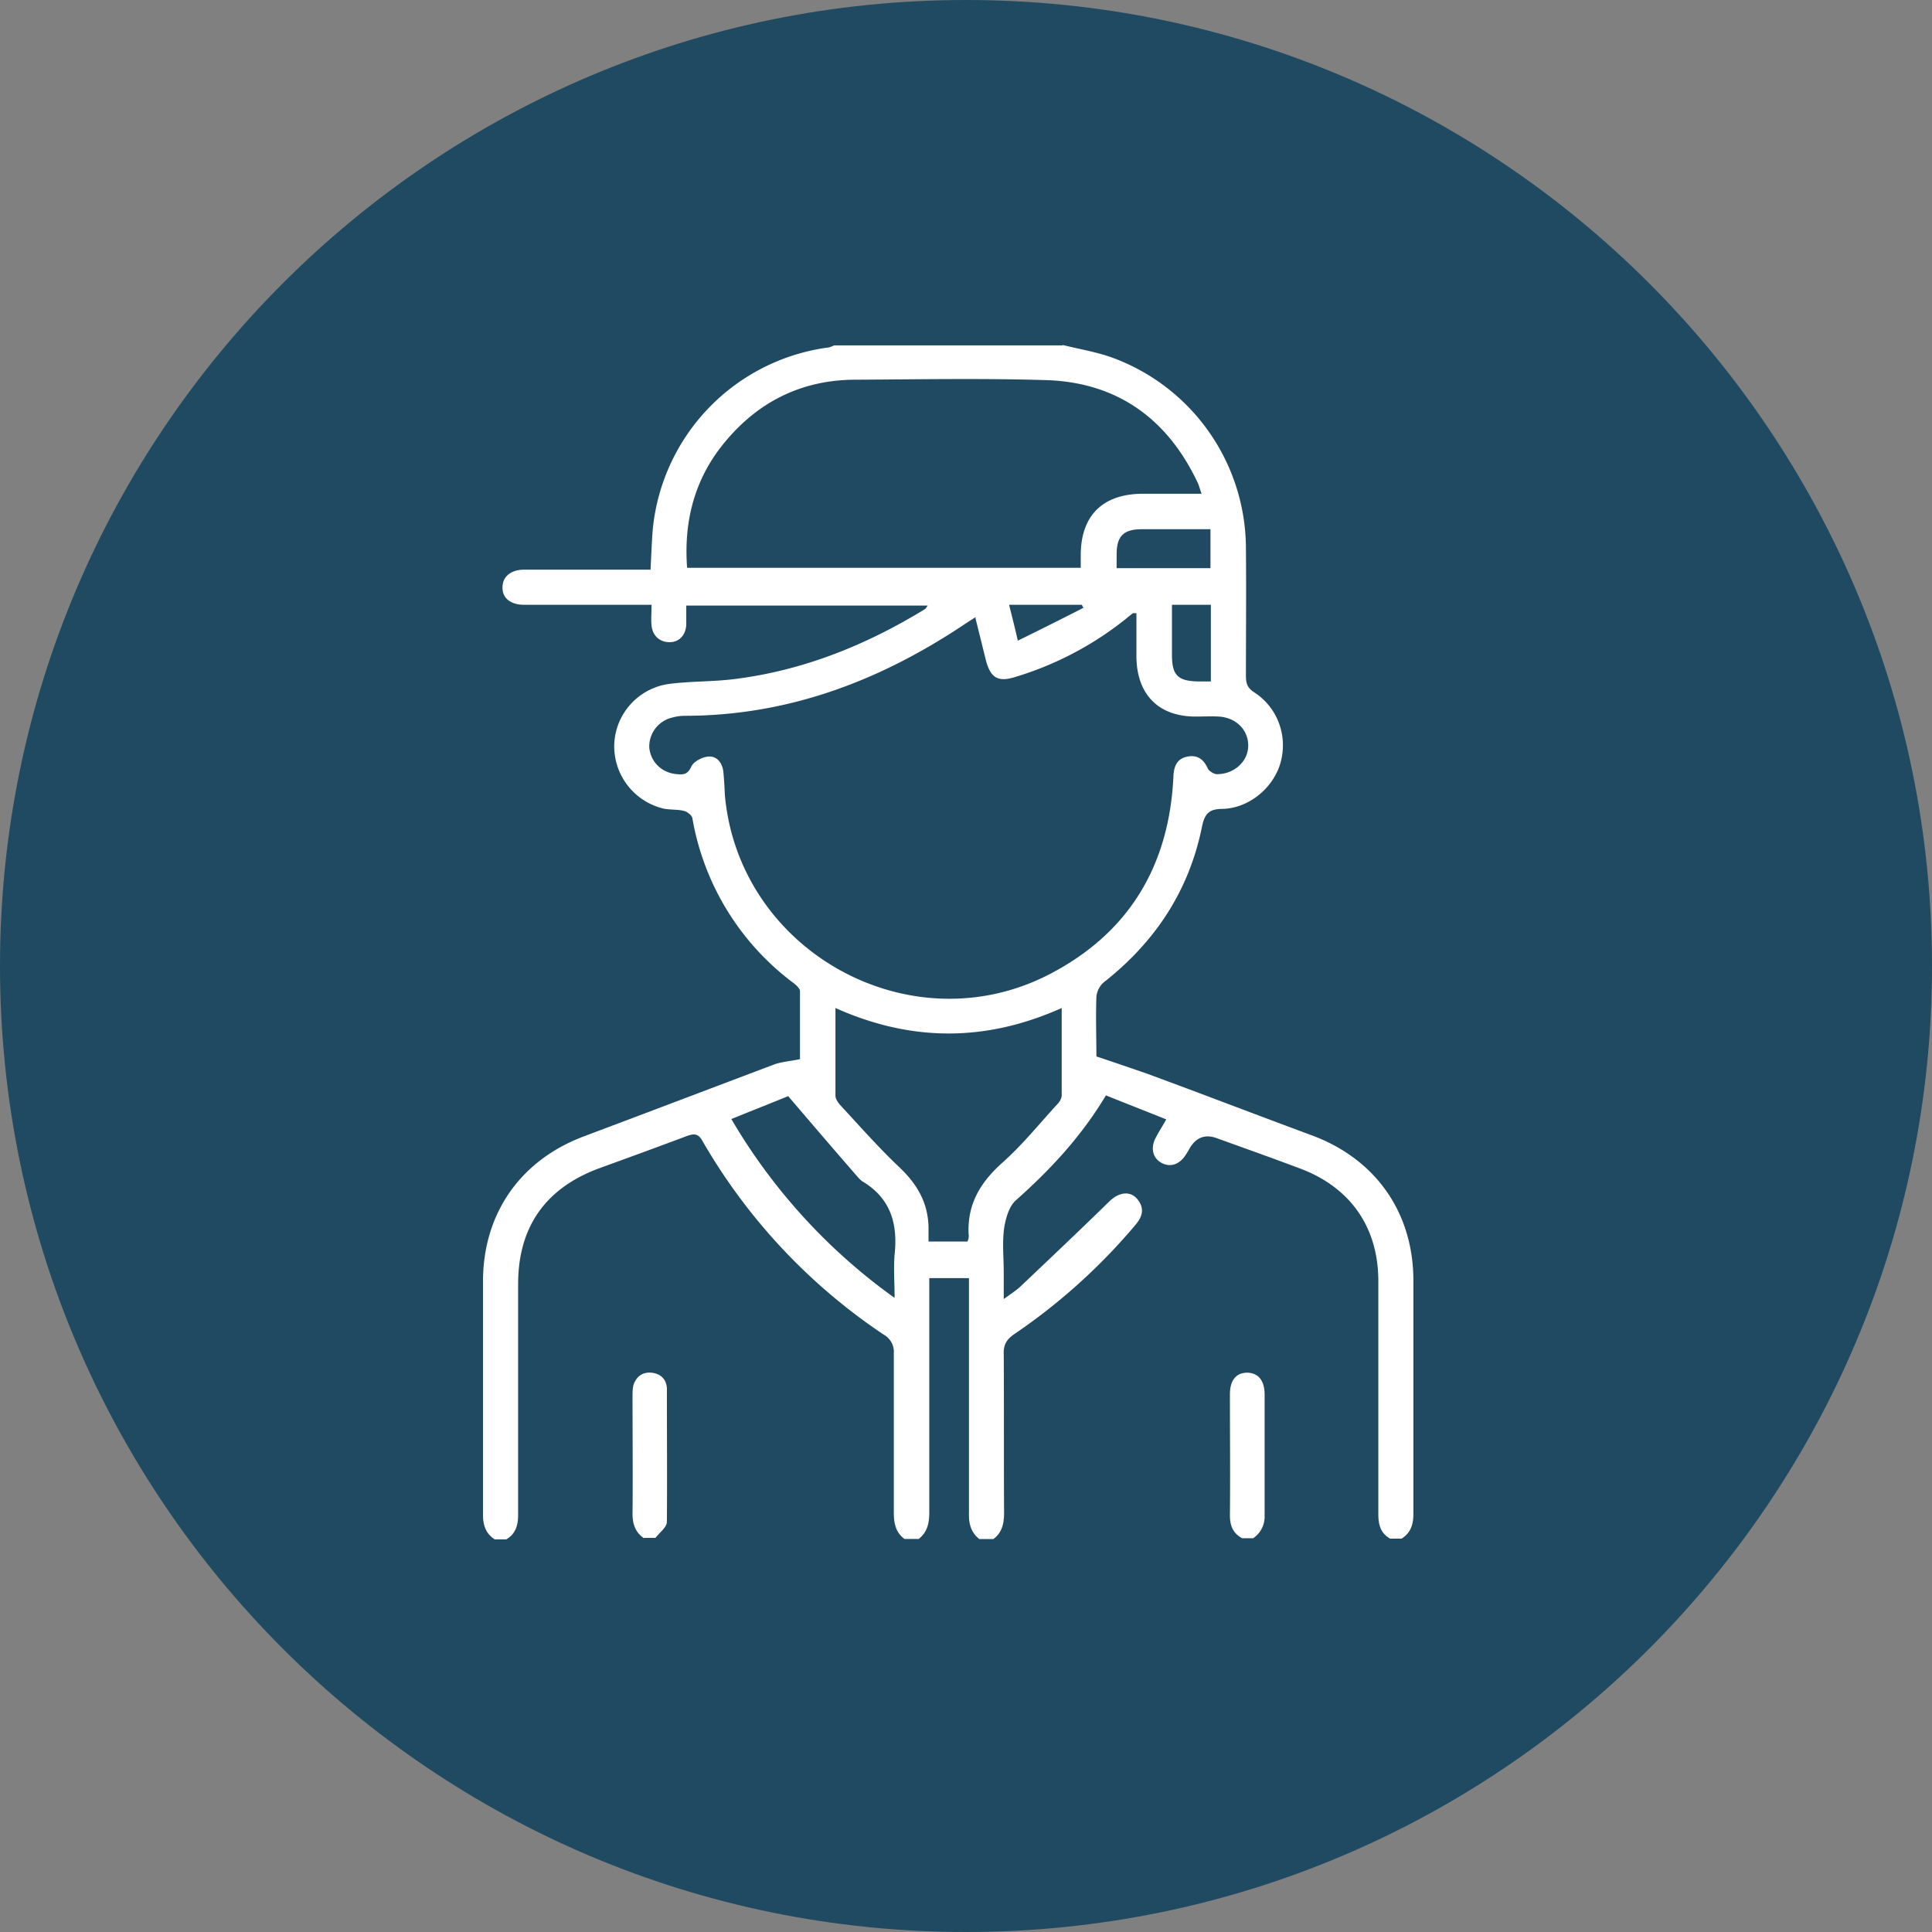
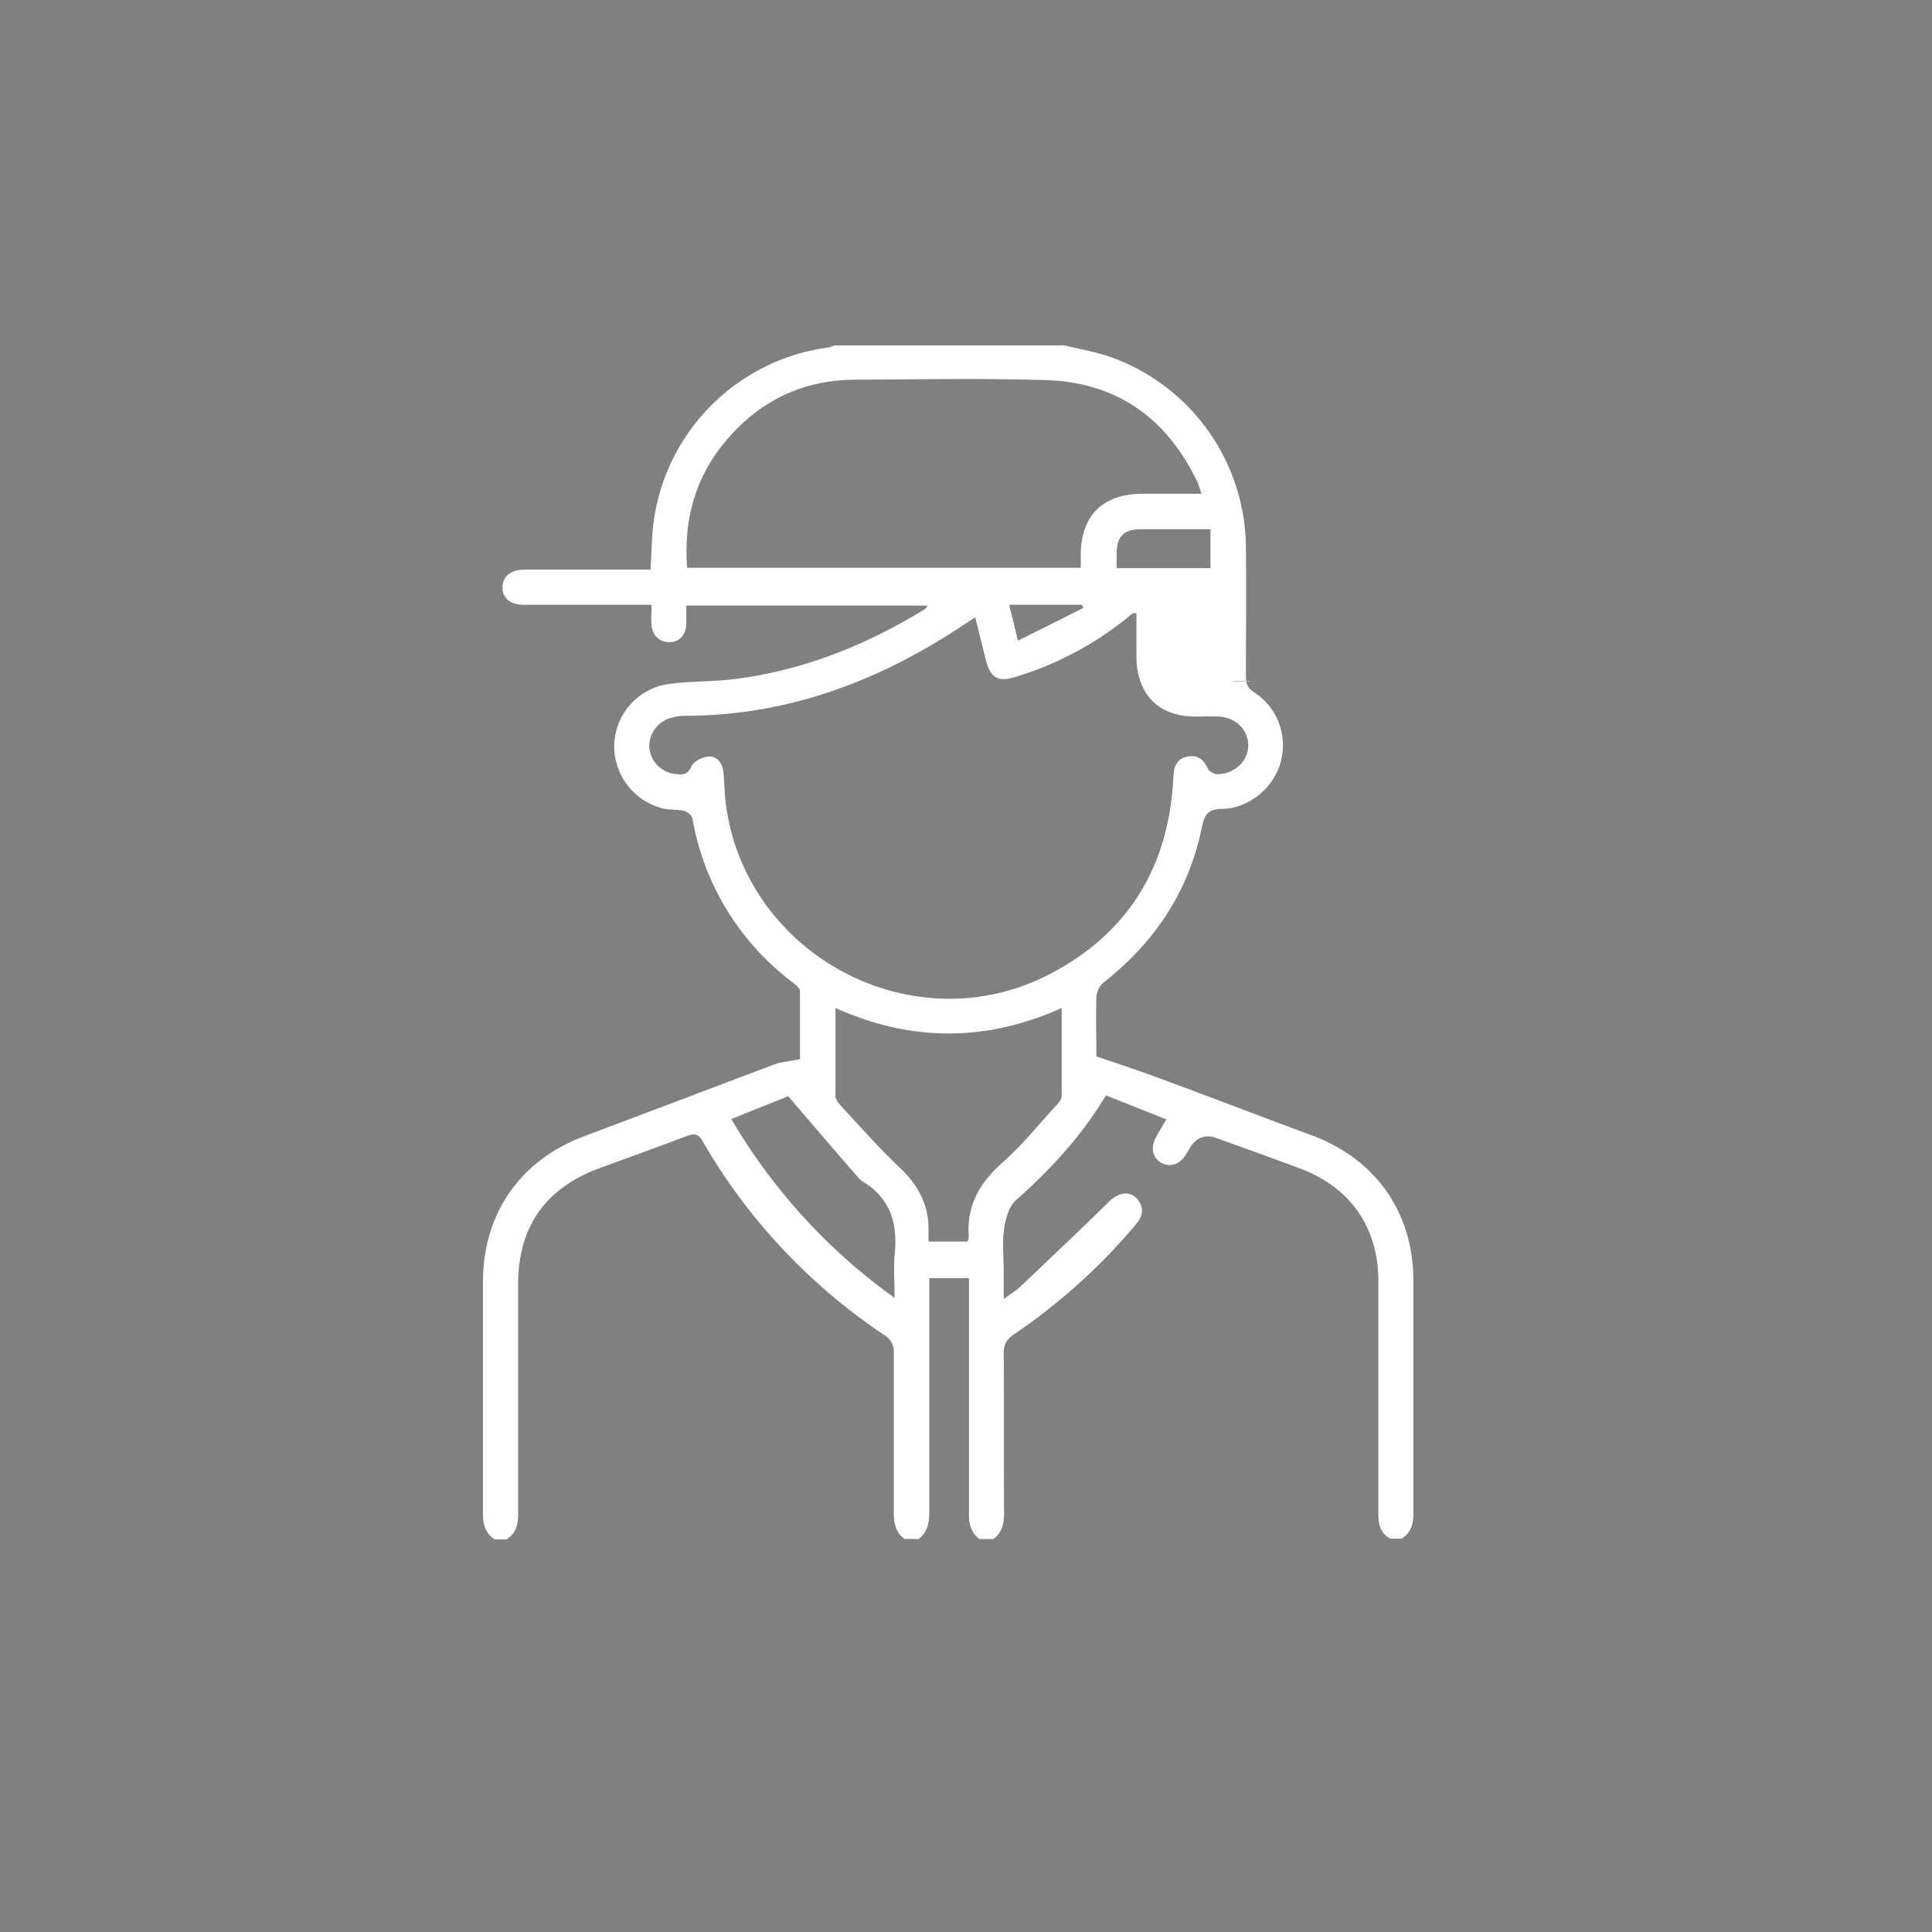
<svg xmlns="http://www.w3.org/2000/svg" width="28" height="28" fill="none">
  <rect width="100%" height="100%" fill="#808080" stroke="none" />
-   <path fill="#1F4A62" d="M28 14c0 7.727-6.273 14-14 14S0 21.727 0 14 6.273 0 14 0s14 6.273 14 14Z" />
-   <path fill="#fff" d="M15.403 5c.238.06.487.1.714.182a2.952 2.952 0 0 1 1.94 2.776c.006.613 0 1.227 0 1.84 0 .106.022.172.116.233.343.221.492.63.387 1.017-.1.365-.453.664-.84.675-.194 0-.26.066-.299.254-.188.934-.68 1.675-1.426 2.261a.32.32 0 0 0-.105.205c-.011.304 0 .608 0 .868.265.088.509.171.746.254.796.293 1.587.597 2.378.89.923.343 1.47 1.117 1.47 2.107v3.378c0 .154-.039.276-.171.359h-.166c-.138-.078-.171-.2-.171-.354v-3.378c0-.785-.41-1.365-1.145-1.636-.398-.15-.802-.293-1.2-.437-.165-.059-.294-.011-.387.144a1.33 1.33 0 0 1-.071.116c-.094.133-.227.166-.349.094-.121-.072-.149-.216-.077-.354.044-.088.1-.171.155-.271-.304-.122-.586-.232-.874-.348-.354.591-.801 1.072-1.299 1.515-.105.088-.155.27-.177.414-.028.21-.005.426-.005.642v.381c.105-.077.176-.122.237-.177.431-.409.863-.818 1.288-1.233.144-.144.316-.166.42-.027.1.132.061.248-.038.364a8.608 8.608 0 0 1-1.747 1.576c-.116.078-.166.155-.16.299.005.763 0 1.531.005 2.294 0 .155-.028.288-.155.382h-.204c-.127-.1-.155-.233-.15-.387v-3.395h-.575v3.394c0 .155-.027.288-.154.387h-.205c-.127-.093-.155-.226-.155-.381v-2.31a.286.286 0 0 0-.149-.272 8.455 8.455 0 0 1-2.626-2.808c-.06-.105-.116-.105-.216-.072-.425.16-.851.315-1.277.47-.78.287-1.177.851-1.177 1.68v3.345c0 .155-.04.277-.172.354h-.166C7.04 22.227 7 22.105 7 21.95v-3.377c0-.99.547-1.764 1.47-2.107.913-.343 1.825-.69 2.737-1.034.11-.044.238-.05.387-.082v-.985c0-.038-.05-.082-.083-.11a3.784 3.784 0 0 1-1.476-2.394c-.005-.044-.077-.1-.127-.11-.094-.023-.205-.012-.299-.034a.93.93 0 0 1-.707-.929.92.92 0 0 1 .774-.873c.315-.044.641-.033.956-.072 1.001-.122 1.919-.492 2.776-1.017.01-.006.016-.022.038-.05h-3.5v.282c-.01.15-.104.249-.243.249-.138 0-.243-.089-.26-.238-.01-.094 0-.188 0-.304H7.593c-.194 0-.316-.1-.31-.254 0-.155.122-.255.315-.255h1.83c.011-.204.017-.398.033-.591a2.948 2.948 0 0 1 2.521-2.626c.039 0 .078-.022.11-.033h3.307L15.403 5Zm-1.26 3.942a5.227 5.227 0 0 0-.171.11c-1.228.819-2.555 1.322-4.053 1.322a.694.694 0 0 0-.182.027.43.43 0 0 0-.327.437c.023.21.183.365.404.382.094.01.155 0 .205-.11.033-.073.16-.14.248-.145.122-.01.2.089.216.216.011.11.017.227.022.337.2 2.272 2.698 3.655 4.721 2.593 1.14-.597 1.72-1.57 1.78-2.858.006-.144.05-.26.205-.288.144-.027.233.039.293.172.017.038.089.083.133.083.249 0 .448-.183.453-.404.006-.232-.171-.415-.425-.431-.11-.006-.227 0-.338 0-.536 0-.851-.32-.857-.863v-.635h-.05a1.719 1.719 0 0 0-.104.083 4.76 4.76 0 0 1-1.615.845c-.237.072-.343.006-.409-.232l-.155-.625.006-.016Zm3.273-1.78c-.028-.078-.039-.127-.061-.172-.437-.923-1.166-1.448-2.19-1.481-.917-.028-1.84-.011-2.764-.006-.774 0-1.415.315-1.907.918-.431.525-.586 1.139-.536 1.808h5.705v-.183c0-.57.315-.884.885-.89h.862l.006.006Zm-3.395 10.83s.017-.039.017-.05c0-.016.005-.033 0-.05-.022-.436.166-.751.486-1.039.288-.254.531-.558.796-.846.034-.033.067-.088.067-.132v-1.266c-1.1.492-2.178.492-3.279 0v1.271c0 .044.034.094.067.133.287.31.564.625.868.912.254.243.409.514.414.868v.2H14.021Zm-1.056.818c0-.237-.016-.43 0-.624.05-.454-.06-.824-.47-1.067a.354.354 0 0 1-.05-.045c-.337-.387-.674-.78-1.022-1.188-.243.1-.525.21-.824.332a8.405 8.405 0 0 0 2.366 2.592Zm3.212-10.576h1.366V7.67h-.995c-.265 0-.365.1-.365.365v.2h-.006Zm1.372 1.637V8.765h-.564v.73c0 .293.088.376.381.381h.183v-.005Zm-1.847-1.062s-.017-.027-.022-.044h-1.056c.044.171.083.326.127.52.326-.16.636-.315.951-.476Z" />
-   <path fill="#fff" d="M9.333 22.294c-.127-.089-.166-.205-.166-.36.006-.564 0-1.122 0-1.686 0-.055 0-.116.011-.166.039-.127.127-.199.26-.188.133.011.221.094.227.227 0 .647.005 1.288 0 1.935 0 .077-.105.155-.166.232h-.166v.006ZM18.002 22.293c-.133-.072-.177-.182-.177-.331.006-.587 0-1.167 0-1.753 0-.205.088-.31.243-.315.166 0 .26.11.26.32v1.753a.377.377 0 0 1-.166.326h-.166.006Z" />
+   <path fill="#fff" d="M15.403 5c.238.06.487.1.714.182a2.952 2.952 0 0 1 1.94 2.776c.006.613 0 1.227 0 1.84 0 .106.022.172.116.233.343.221.492.63.387 1.017-.1.365-.453.664-.84.675-.194 0-.26.066-.299.254-.188.934-.68 1.675-1.426 2.261a.32.32 0 0 0-.105.205c-.011.304 0 .608 0 .868.265.088.509.171.746.254.796.293 1.587.597 2.378.89.923.343 1.47 1.117 1.47 2.107v3.378c0 .154-.039.276-.171.359h-.166c-.138-.078-.171-.2-.171-.354v-3.378c0-.785-.41-1.365-1.145-1.636-.398-.15-.802-.293-1.2-.437-.165-.059-.294-.011-.387.144a1.33 1.33 0 0 1-.071.116c-.094.133-.227.166-.349.094-.121-.072-.149-.216-.077-.354.044-.088.1-.171.155-.271-.304-.122-.586-.232-.874-.348-.354.591-.801 1.072-1.299 1.515-.105.088-.155.27-.177.414-.028.21-.005.426-.005.642v.381c.105-.077.176-.122.237-.177.431-.409.863-.818 1.288-1.233.144-.144.316-.166.42-.027.1.132.061.248-.038.364a8.608 8.608 0 0 1-1.747 1.576c-.116.078-.166.155-.16.299.005.763 0 1.531.005 2.294 0 .155-.028.288-.155.382h-.204c-.127-.1-.155-.233-.15-.387v-3.395h-.575v3.394c0 .155-.027.288-.154.387h-.205c-.127-.093-.155-.226-.155-.381v-2.31a.286.286 0 0 0-.149-.272 8.455 8.455 0 0 1-2.626-2.808c-.06-.105-.116-.105-.216-.072-.425.16-.851.315-1.277.47-.78.287-1.177.851-1.177 1.68v3.345c0 .155-.04.277-.172.354h-.166C7.04 22.227 7 22.105 7 21.95v-3.377c0-.99.547-1.764 1.47-2.107.913-.343 1.825-.69 2.737-1.034.11-.044.238-.05.387-.082v-.985c0-.038-.05-.082-.083-.11a3.784 3.784 0 0 1-1.476-2.394c-.005-.044-.077-.1-.127-.11-.094-.023-.205-.012-.299-.034a.93.93 0 0 1-.707-.929.92.92 0 0 1 .774-.873c.315-.044.641-.033.956-.072 1.001-.122 1.919-.492 2.776-1.017.01-.006.016-.022.038-.05h-3.5v.282c-.01.15-.104.249-.243.249-.138 0-.243-.089-.26-.238-.01-.094 0-.188 0-.304H7.593c-.194 0-.316-.1-.31-.254 0-.155.122-.255.315-.255h1.83c.011-.204.017-.398.033-.591a2.948 2.948 0 0 1 2.521-2.626c.039 0 .078-.022.11-.033h3.307L15.403 5Zm-1.26 3.942a5.227 5.227 0 0 0-.171.11c-1.228.819-2.555 1.322-4.053 1.322a.694.694 0 0 0-.182.027.43.43 0 0 0-.327.437c.023.21.183.365.404.382.094.01.155 0 .205-.11.033-.073.16-.14.248-.145.122-.01.2.089.216.216.011.11.017.227.022.337.2 2.272 2.698 3.655 4.721 2.593 1.14-.597 1.72-1.57 1.78-2.858.006-.144.05-.26.205-.288.144-.027.233.039.293.172.017.038.089.083.133.083.249 0 .448-.183.453-.404.006-.232-.171-.415-.425-.431-.11-.006-.227 0-.338 0-.536 0-.851-.32-.857-.863v-.635h-.05a1.719 1.719 0 0 0-.104.083 4.76 4.76 0 0 1-1.615.845c-.237.072-.343.006-.409-.232l-.155-.625.006-.016Zm3.273-1.78c-.028-.078-.039-.127-.061-.172-.437-.923-1.166-1.448-2.19-1.481-.917-.028-1.84-.011-2.764-.006-.774 0-1.415.315-1.907.918-.431.525-.586 1.139-.536 1.808h5.705v-.183c0-.57.315-.884.885-.89h.862l.006.006Zm-3.395 10.83s.017-.039.017-.05c0-.016.005-.033 0-.05-.022-.436.166-.751.486-1.039.288-.254.531-.558.796-.846.034-.033.067-.088.067-.132v-1.266c-1.1.492-2.178.492-3.279 0v1.271c0 .044.034.094.067.133.287.31.564.625.868.912.254.243.409.514.414.868v.2H14.021Zm-1.056.818c0-.237-.016-.43 0-.624.05-.454-.06-.824-.47-1.067a.354.354 0 0 1-.05-.045c-.337-.387-.674-.78-1.022-1.188-.243.1-.525.21-.824.332a8.405 8.405 0 0 0 2.366 2.592Zm3.212-10.576h1.366V7.67h-.995c-.265 0-.365.1-.365.365v.2h-.006Zm1.372 1.637V8.765v.73c0 .293.088.376.381.381h.183v-.005Zm-1.847-1.062s-.017-.027-.022-.044h-1.056c.044.171.083.326.127.52.326-.16.636-.315.951-.476Z" />
</svg>